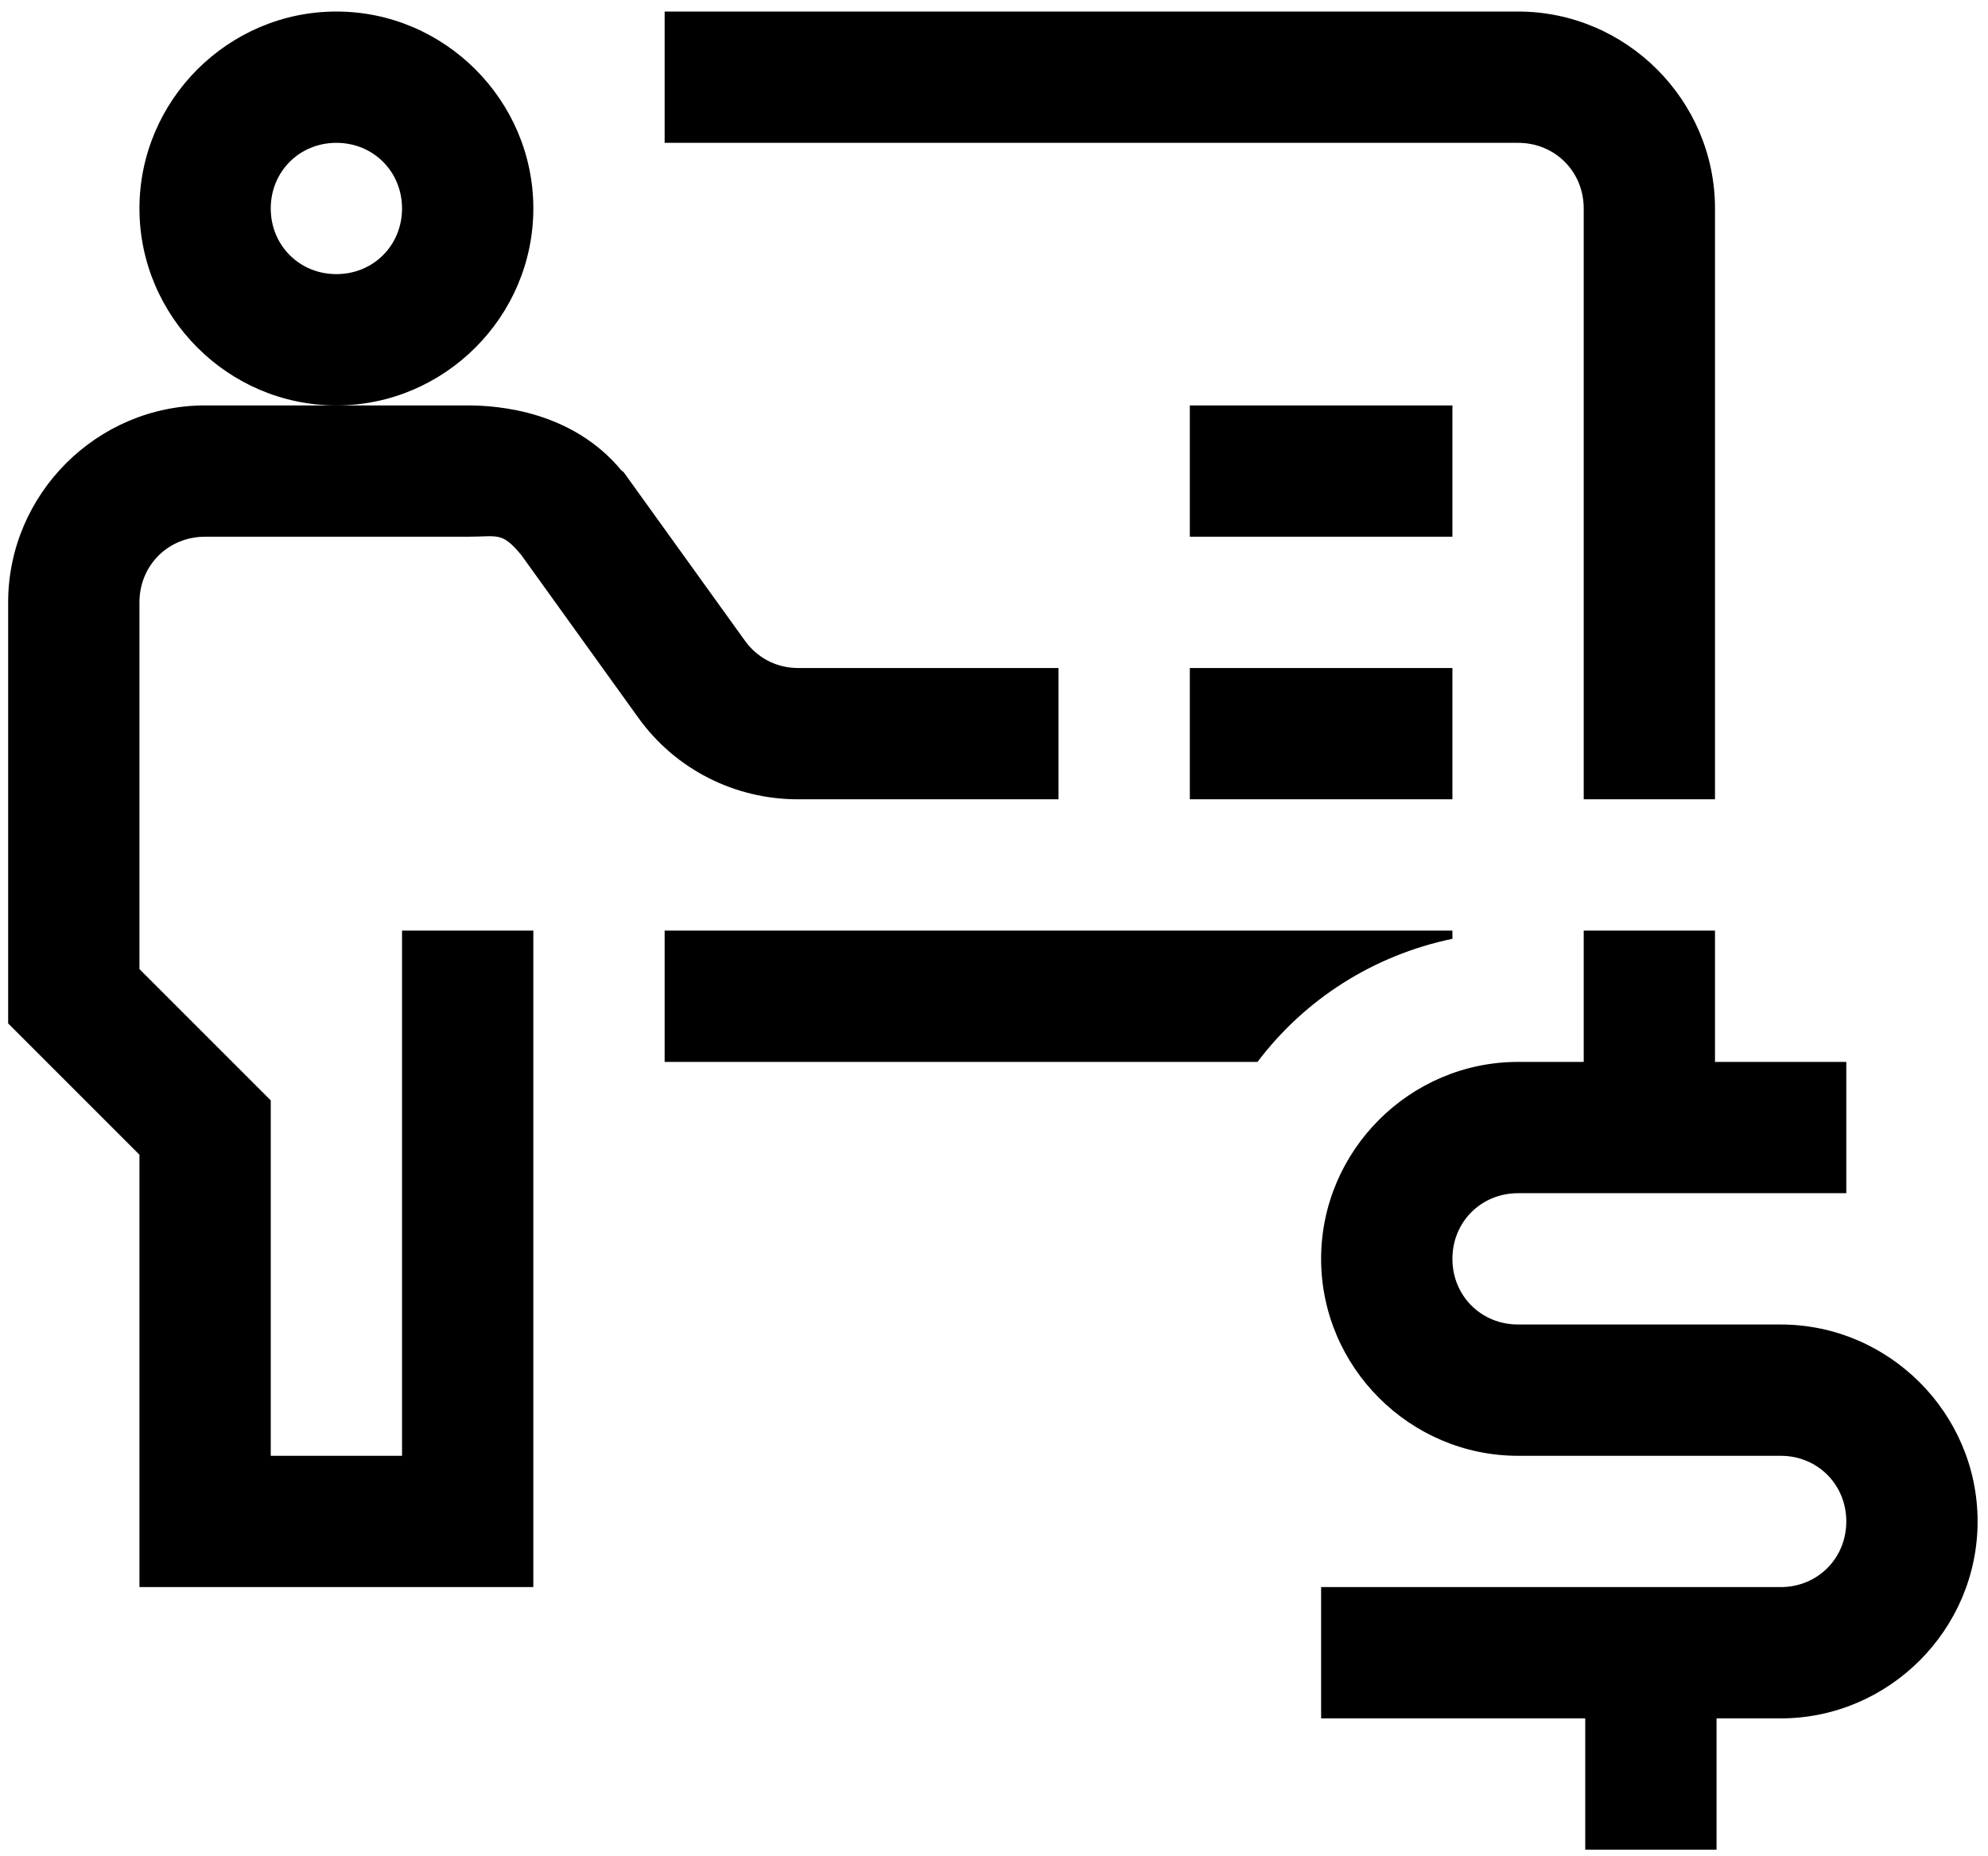
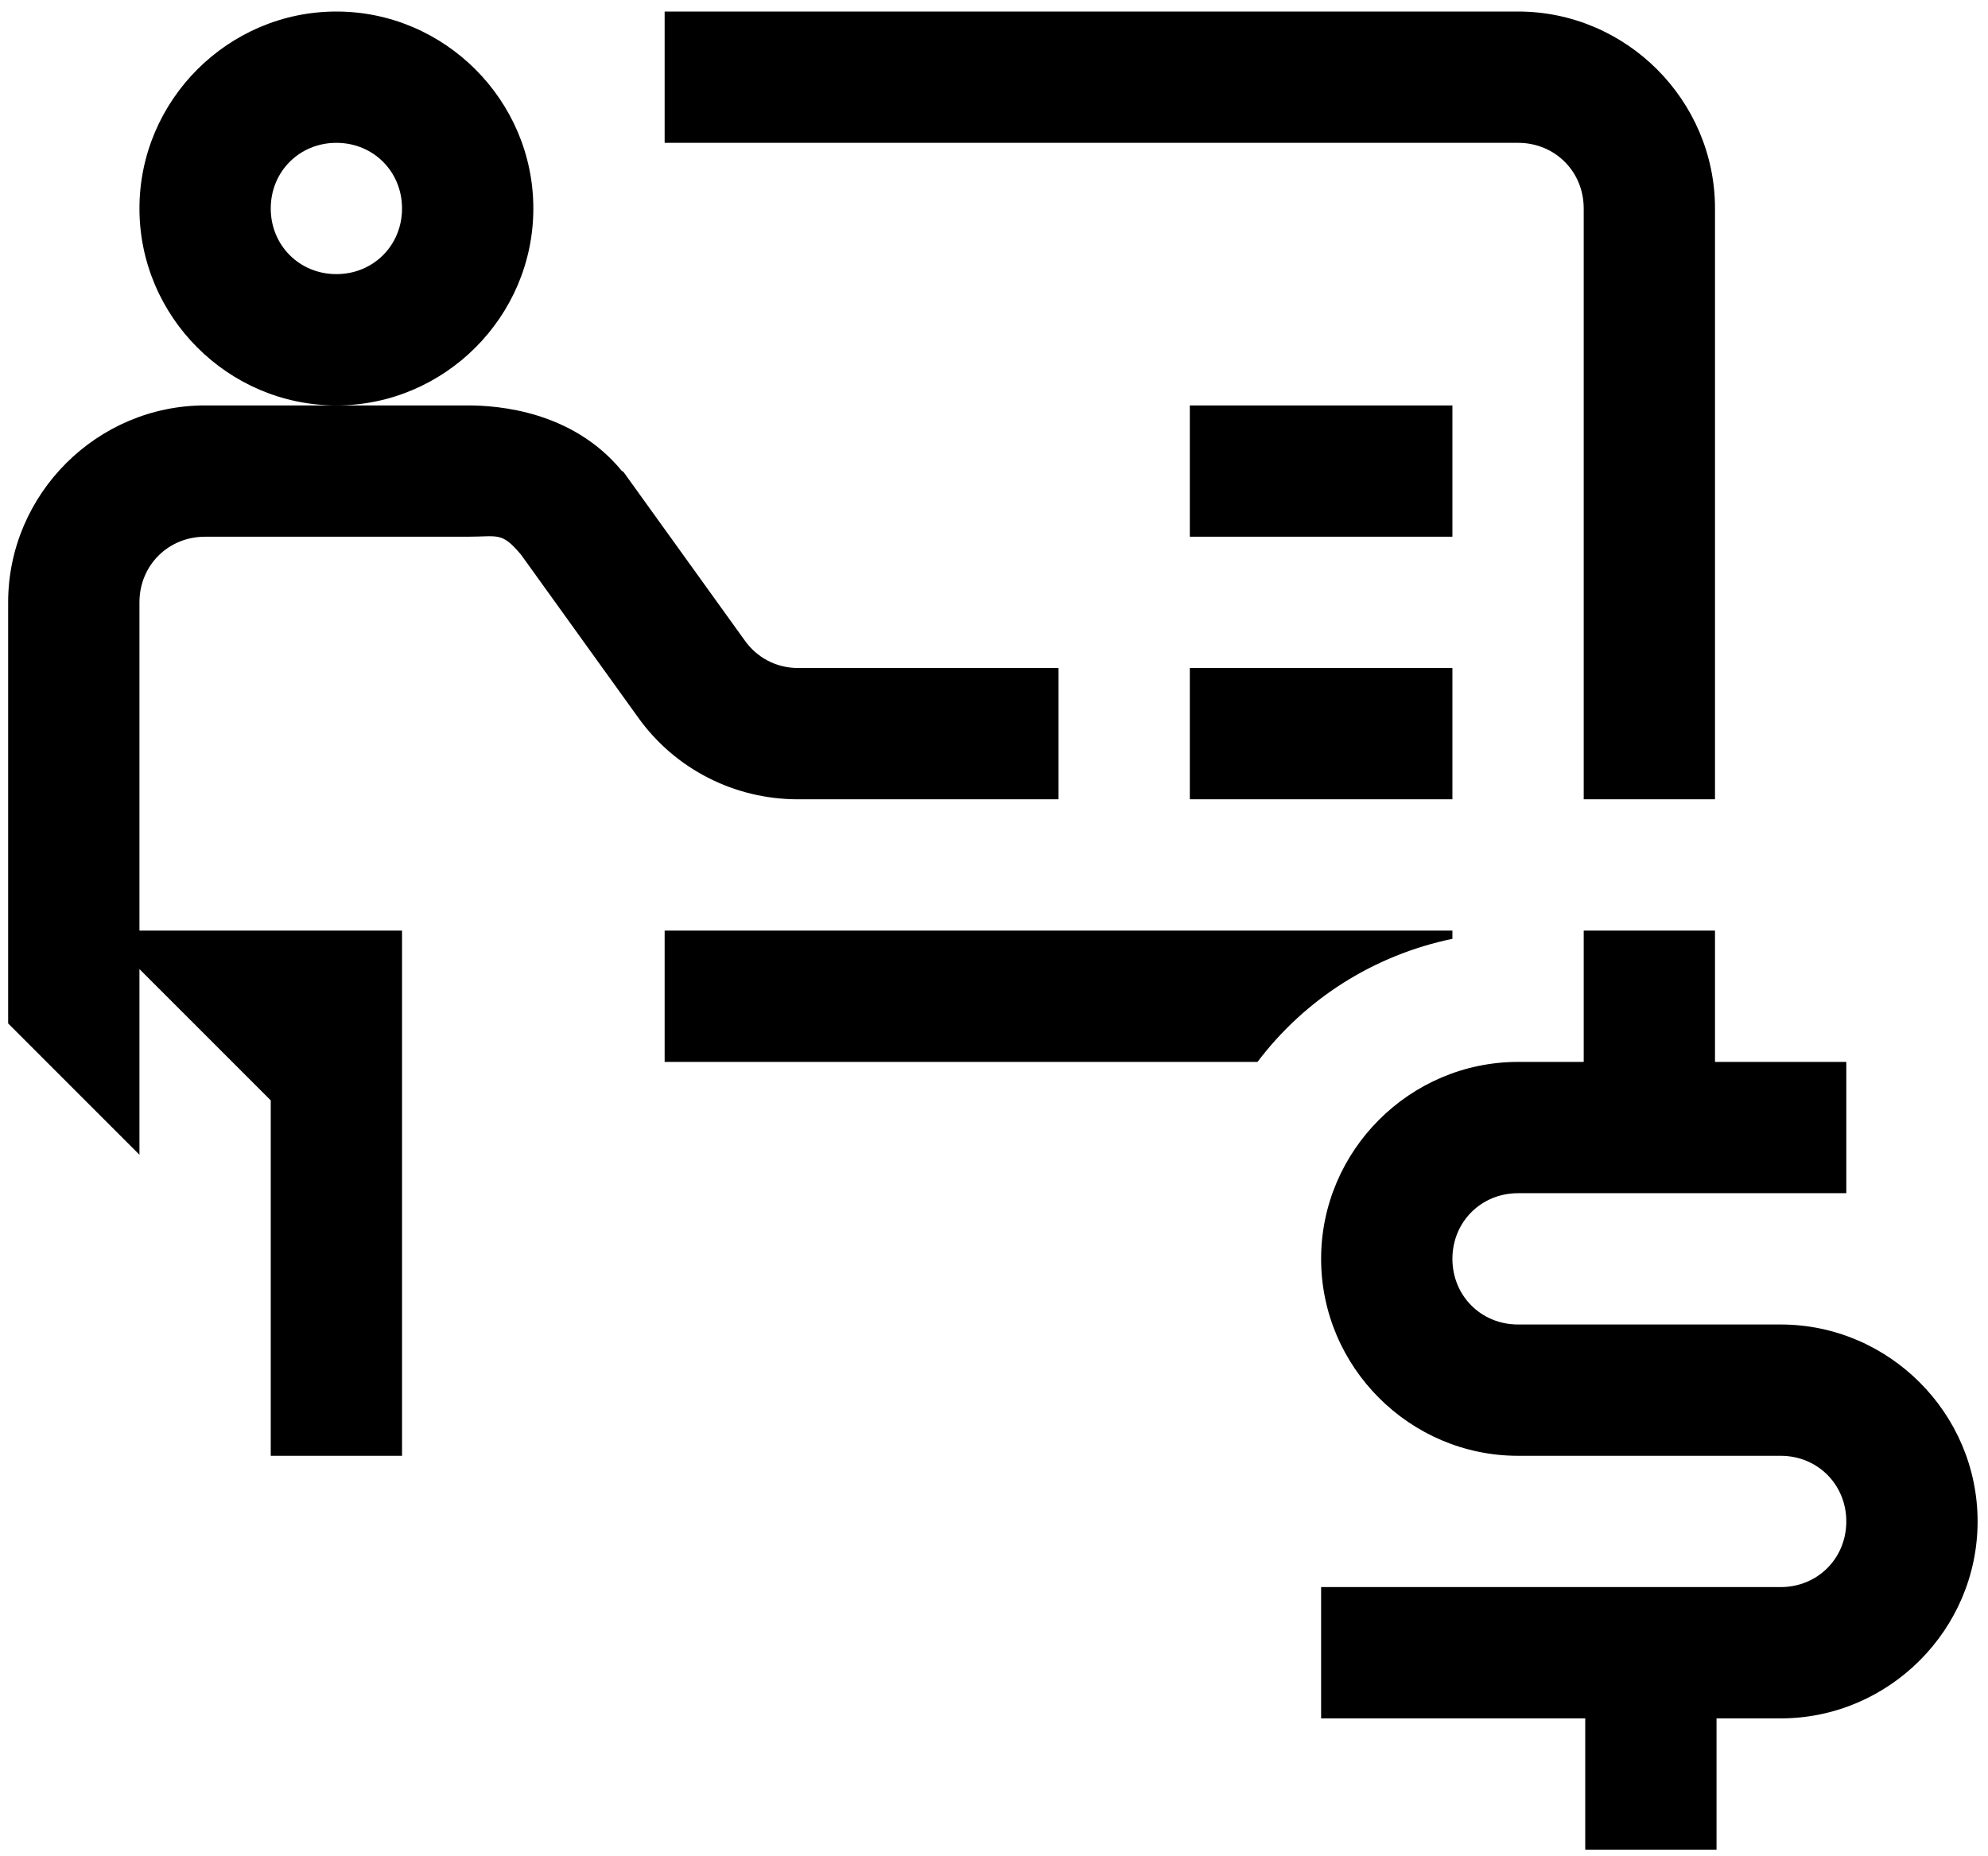
<svg xmlns="http://www.w3.org/2000/svg" width="151" height="141" viewBox="0 0 151 141" fill="none">
-   <path d="M25.551 0.876C17.331 0.876 10.592 7.615 10.592 15.835C10.592 24.055 17.331 30.794 25.551 30.794C33.771 30.794 40.51 24.055 40.51 15.835C40.51 7.615 33.771 0.876 25.551 0.876ZM25.551 30.794H15.578C7.359 30.794 0.619 37.533 0.619 45.753V77.736L10.592 87.709V120.548H40.51V70.685H30.537V110.576H20.565V83.579L10.592 73.607V45.753C10.592 42.948 12.773 40.767 15.578 40.767H35.524C37.861 40.767 38.095 40.377 39.575 42.13L48.457 54.479C51.262 58.414 55.781 60.712 60.611 60.712H80.401V50.739H60.611C58.975 50.739 57.495 49.96 56.56 48.636L47.366 35.858L47.21 35.742C43.471 31.223 37.861 30.794 35.524 30.794H25.551ZM50.483 0.876V10.849H115.305C118.11 10.849 120.292 13.03 120.292 15.835V60.712H130.264V15.835C130.264 7.615 123.525 0.876 115.305 0.876H50.483ZM25.551 10.849C28.356 10.849 30.537 13.03 30.537 15.835C30.537 18.64 28.356 20.821 25.551 20.821C22.746 20.821 20.565 18.64 20.565 15.835C20.565 13.03 22.746 10.849 25.551 10.849ZM90.374 30.794V40.767H110.319V30.794H90.374ZM90.374 50.739V60.712H110.319V50.739H90.374ZM50.483 70.685V80.658H95.516C99.1 75.905 104.32 72.555 110.319 71.308V70.685H50.483ZM120.292 70.685V80.658H115.305C107.086 80.658 100.346 87.397 100.346 95.617C100.346 103.836 107.086 110.576 115.305 110.576H135.251C138.055 110.576 140.237 112.757 140.237 115.562C140.237 118.367 138.055 120.548 135.251 120.548H100.346V130.521H120.408V140.494H130.381V130.521H135.251C143.47 130.521 150.21 123.782 150.21 115.562C150.21 107.342 143.47 100.603 135.251 100.603H115.305C112.5 100.603 110.319 98.421 110.319 95.617C110.319 92.812 112.5 90.63 115.305 90.63H140.237V80.658H130.264V70.685H120.292Z" fill="#00A8EA" style="fill:#00A8EA;fill:color(display-p3 0 0.659 0.918);fill-opacity:1;" />
+   <path d="M25.551 0.876C17.331 0.876 10.592 7.615 10.592 15.835C10.592 24.055 17.331 30.794 25.551 30.794C33.771 30.794 40.51 24.055 40.51 15.835C40.51 7.615 33.771 0.876 25.551 0.876ZM25.551 30.794H15.578C7.359 30.794 0.619 37.533 0.619 45.753V77.736L10.592 87.709V120.548V70.685H30.537V110.576H20.565V83.579L10.592 73.607V45.753C10.592 42.948 12.773 40.767 15.578 40.767H35.524C37.861 40.767 38.095 40.377 39.575 42.13L48.457 54.479C51.262 58.414 55.781 60.712 60.611 60.712H80.401V50.739H60.611C58.975 50.739 57.495 49.96 56.56 48.636L47.366 35.858L47.21 35.742C43.471 31.223 37.861 30.794 35.524 30.794H25.551ZM50.483 0.876V10.849H115.305C118.11 10.849 120.292 13.03 120.292 15.835V60.712H130.264V15.835C130.264 7.615 123.525 0.876 115.305 0.876H50.483ZM25.551 10.849C28.356 10.849 30.537 13.03 30.537 15.835C30.537 18.64 28.356 20.821 25.551 20.821C22.746 20.821 20.565 18.64 20.565 15.835C20.565 13.03 22.746 10.849 25.551 10.849ZM90.374 30.794V40.767H110.319V30.794H90.374ZM90.374 50.739V60.712H110.319V50.739H90.374ZM50.483 70.685V80.658H95.516C99.1 75.905 104.32 72.555 110.319 71.308V70.685H50.483ZM120.292 70.685V80.658H115.305C107.086 80.658 100.346 87.397 100.346 95.617C100.346 103.836 107.086 110.576 115.305 110.576H135.251C138.055 110.576 140.237 112.757 140.237 115.562C140.237 118.367 138.055 120.548 135.251 120.548H100.346V130.521H120.408V140.494H130.381V130.521H135.251C143.47 130.521 150.21 123.782 150.21 115.562C150.21 107.342 143.47 100.603 135.251 100.603H115.305C112.5 100.603 110.319 98.421 110.319 95.617C110.319 92.812 112.5 90.63 115.305 90.63H140.237V80.658H130.264V70.685H120.292Z" fill="#00A8EA" style="fill:#00A8EA;fill:color(display-p3 0 0.659 0.918);fill-opacity:1;" />
</svg>